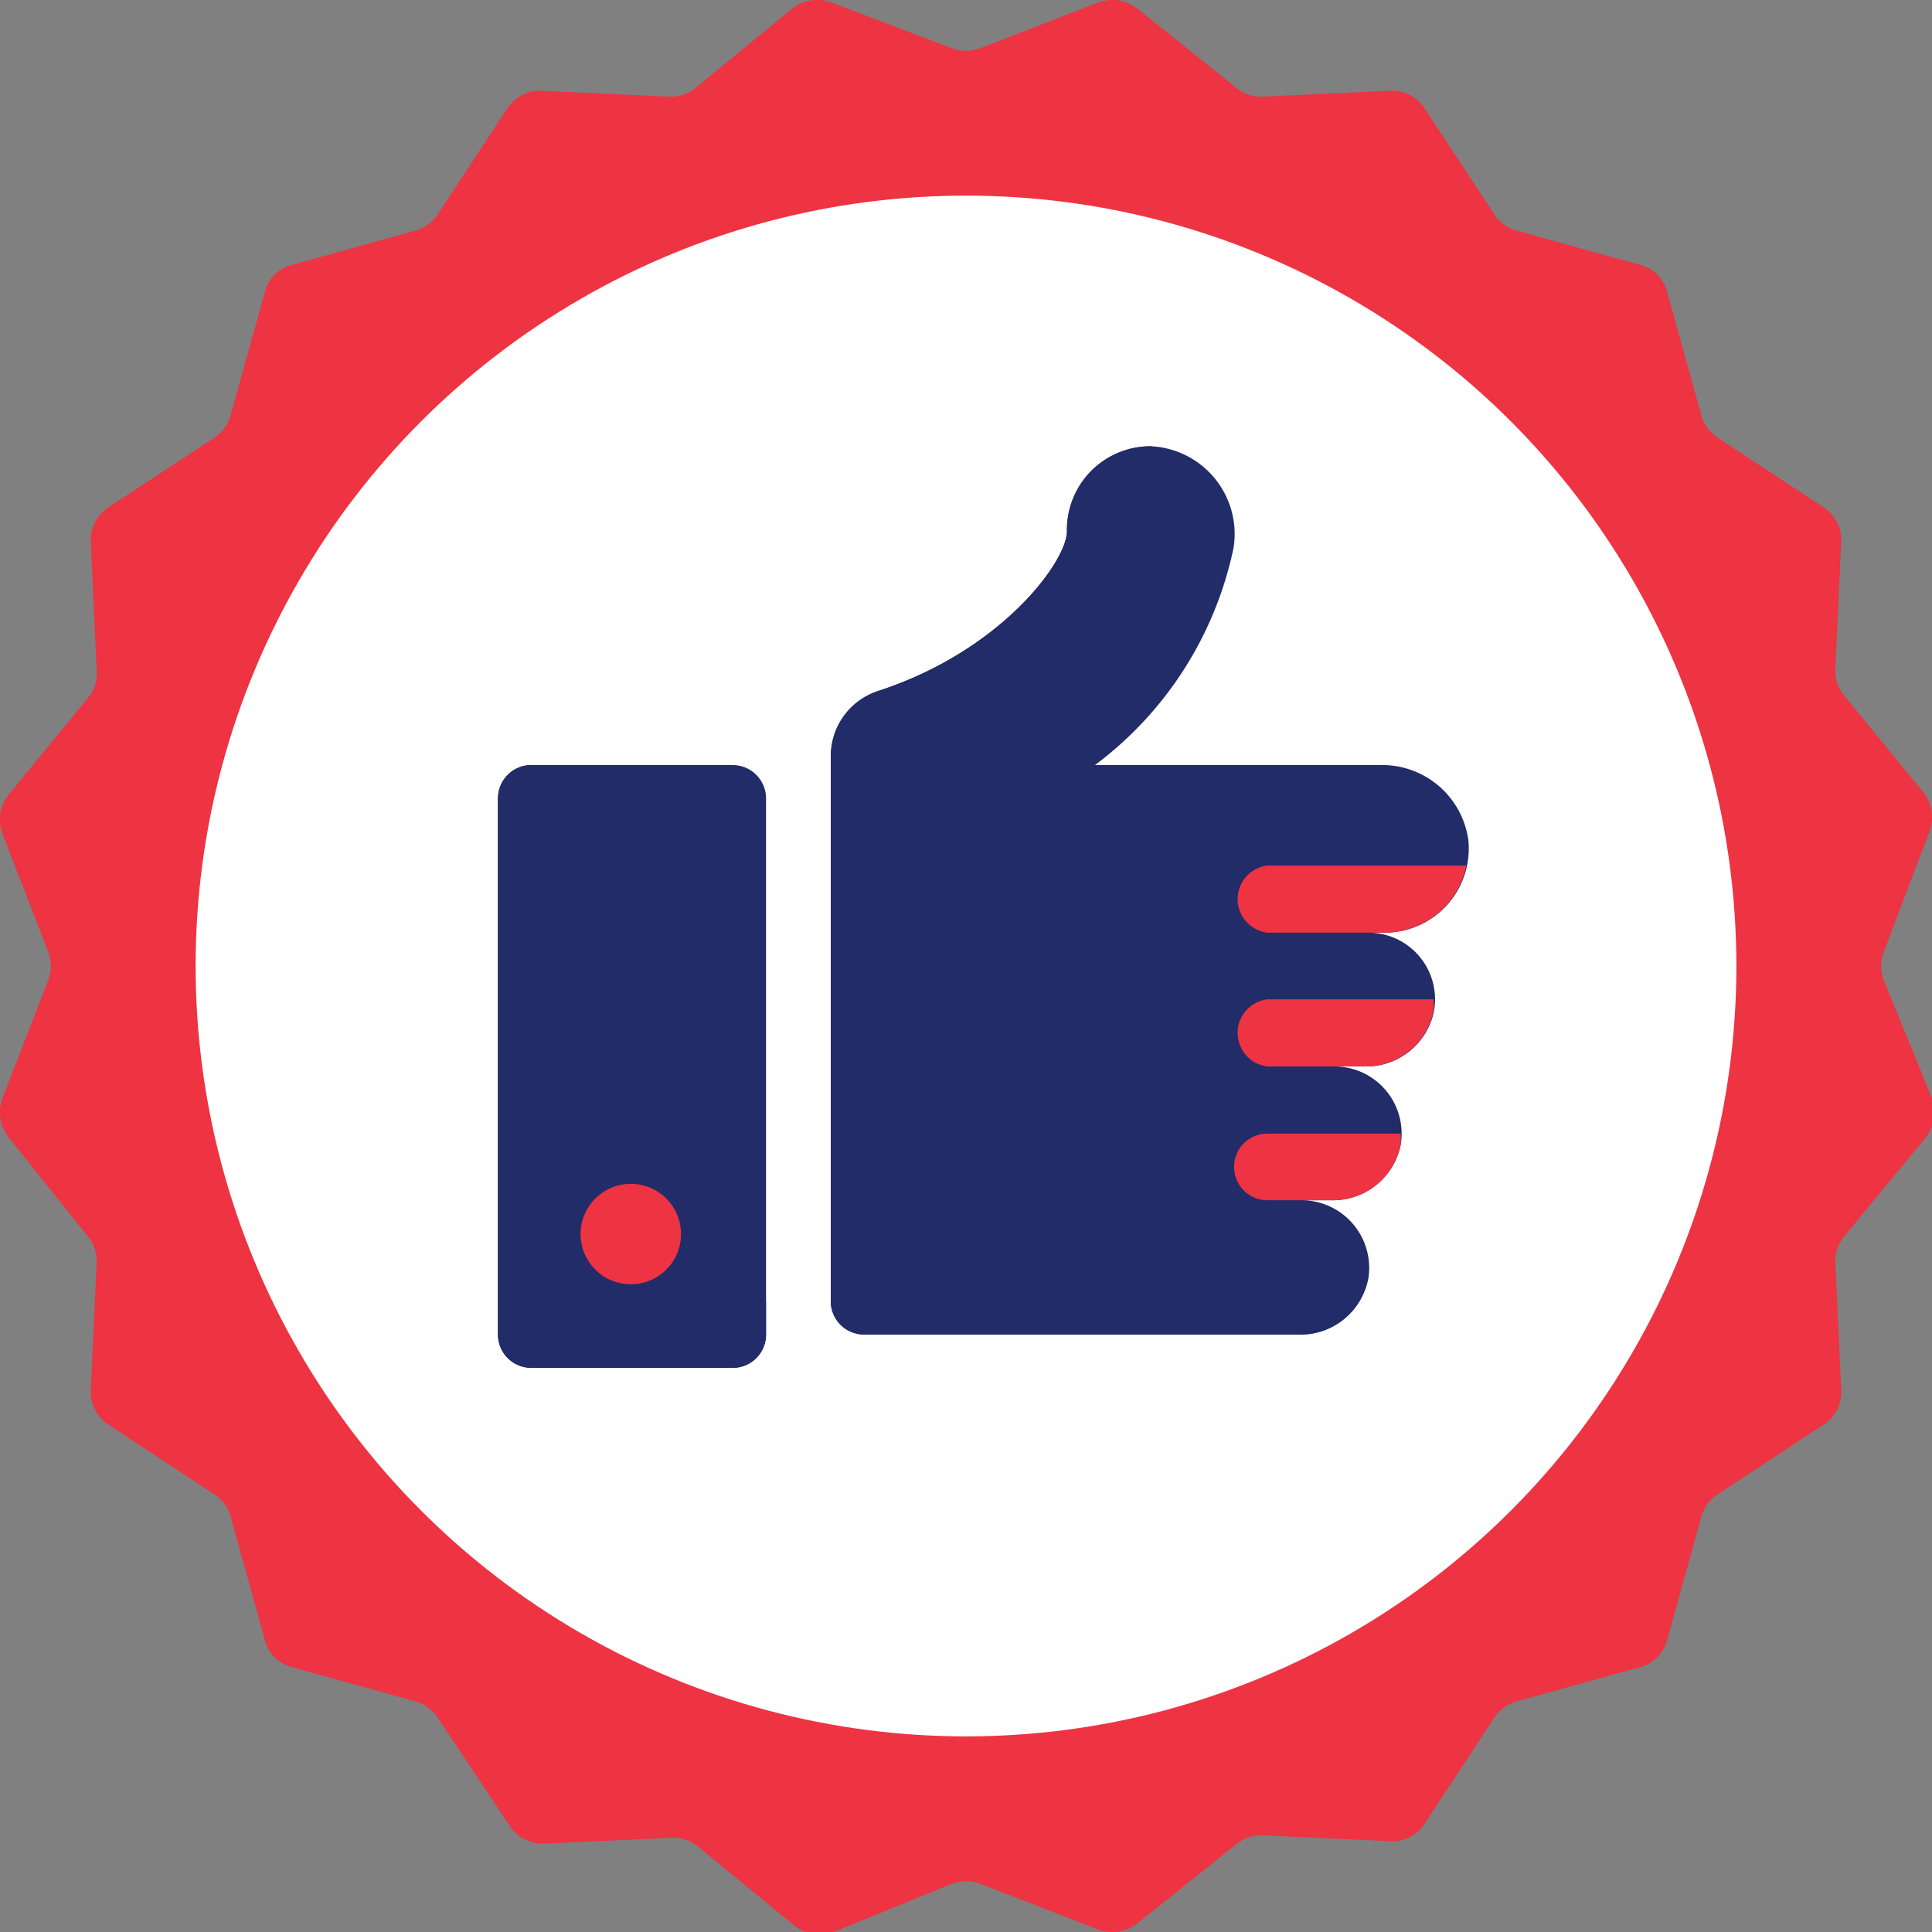
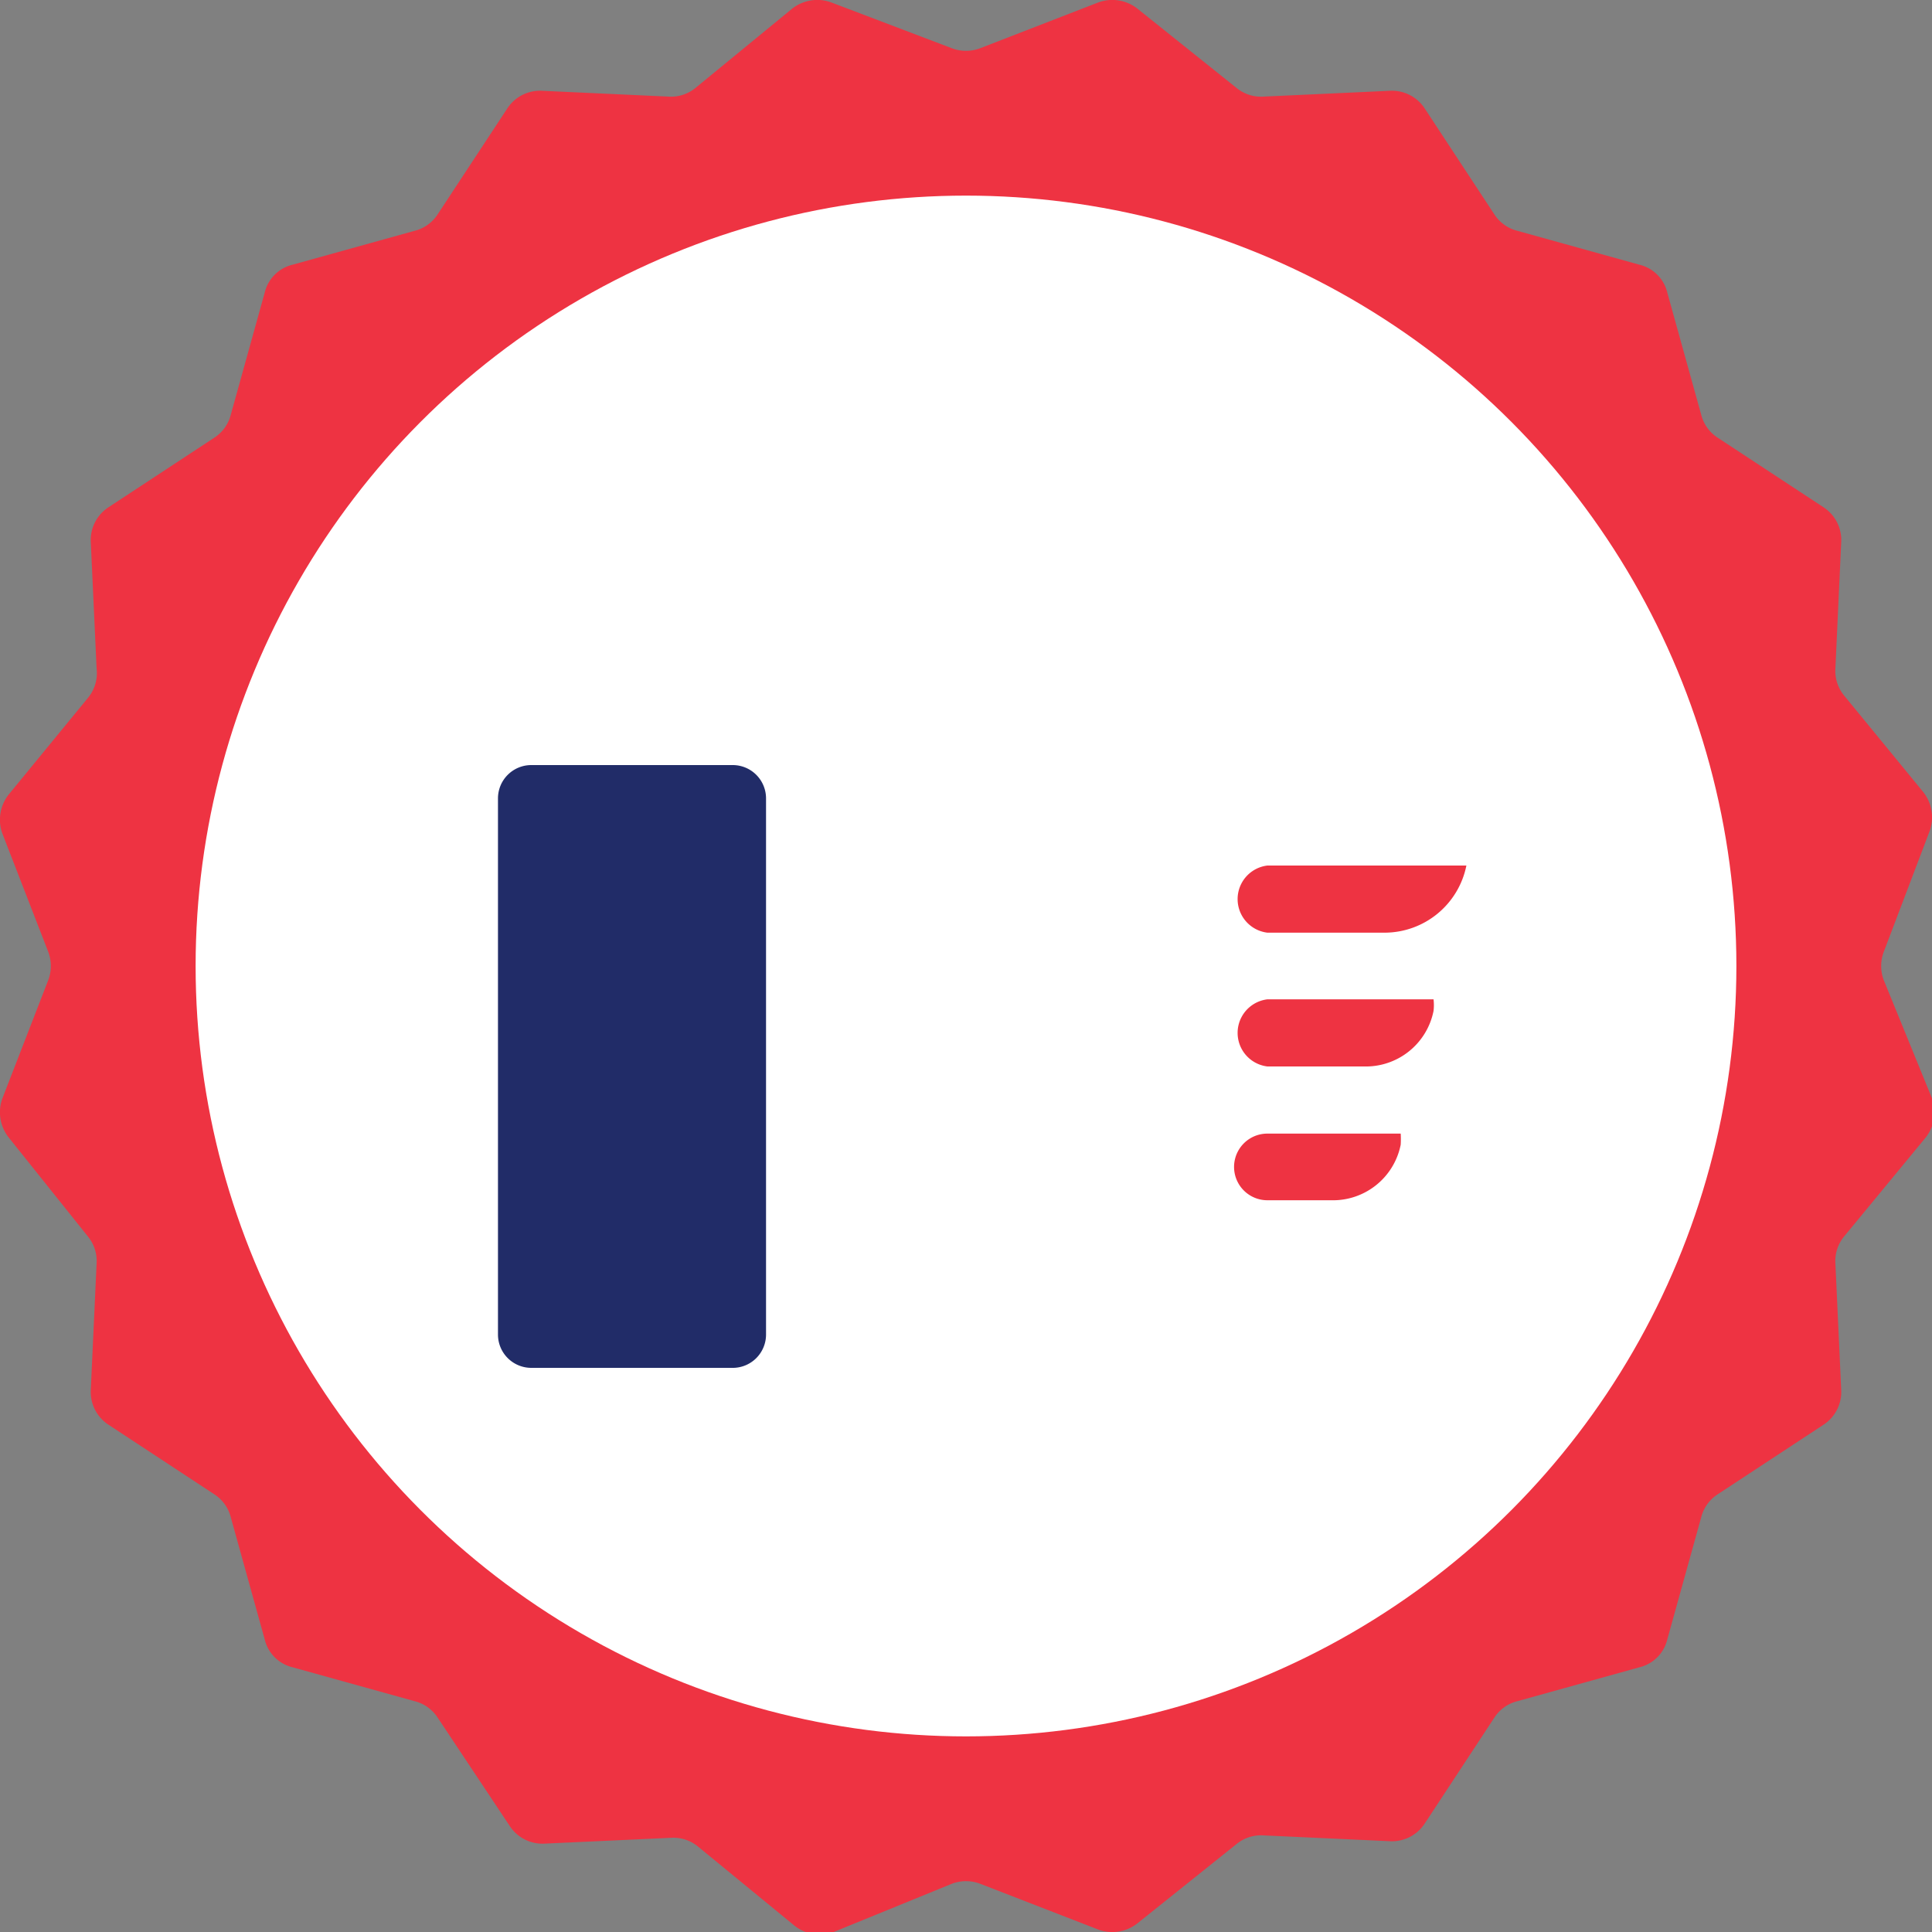
<svg xmlns="http://www.w3.org/2000/svg" id="Layer_1" data-name="Layer 1" viewBox="0 0 40 40">
  <rect x="0" y="0" width="40" height="40" fill="#808080" stroke="none" />
  <g id="Page-1">
    <g id="Car-List">
      <g id="Group-8">
        <g id="like">
          <path id="Path" d="M20.29,1,22.74.05a.84.84,0,0,1,.81.13L25.6,1.82a.8.8,0,0,0,.56.18l2.61-.12a.81.81,0,0,1,.73.37l1.44,2.19a.8.8,0,0,0,.48.34l2.52.7a.78.78,0,0,1,.58.58l.7,2.52a.8.8,0,0,0,.34.48l2.19,1.44a.81.81,0,0,1,.37.73L38,13.84a.8.8,0,0,0,.18.56l1.64,2a.84.84,0,0,1,.13.81L39,19.71a.83.83,0,0,0,0,.58L40,22.74a.84.84,0,0,1-.13.81L38.18,25.6a.8.8,0,0,0-.18.56l.12,2.61a.81.81,0,0,1-.37.73l-2.19,1.44a.8.8,0,0,0-.34.48l-.7,2.52a.78.78,0,0,1-.58.58l-2.52.7a.8.8,0,0,0-.48.34L29.5,37.75a.81.81,0,0,1-.73.37L26.16,38a.8.8,0,0,0-.56.18l-2.05,1.64a.84.84,0,0,1-.81.13L20.29,39a.83.83,0,0,0-.58,0L17.26,40a.84.84,0,0,1-.81-.13l-2-1.64a.8.8,0,0,0-.56-.18l-2.61.12a.81.81,0,0,1-.73-.37L9.06,35.56a.8.8,0,0,0-.48-.34l-2.52-.7a.78.78,0,0,1-.58-.58l-.7-2.52a.8.8,0,0,0-.34-.48L2.25,29.5a.81.81,0,0,1-.37-.73L2,26.16a.8.8,0,0,0-.18-.56L.18,23.55a.84.84,0,0,1-.13-.81L1,20.29a.83.83,0,0,0,0-.58L.05,17.26a.84.84,0,0,1,.13-.81l1.64-2A.8.8,0,0,0,2,13.84l-.12-2.61a.81.81,0,0,1,.37-.73L4.44,9.06a.8.8,0,0,0,.34-.48l.7-2.52a.78.78,0,0,1,.58-.58l2.52-.7a.8.8,0,0,0,.48-.34L10.5,2.25a.81.81,0,0,1,.73-.37L13.84,2a.8.8,0,0,0,.56-.18l2-1.64a.84.84,0,0,1,.81-.13L19.71,1A.83.83,0,0,0,20.29,1Z" transform="translate(0 0)" style="fill:#ee3342" />
          <circle id="Oval" cx="20" cy="20" r="15.95" style="fill:#fff" />
          <g id="Group">
            <path id="Path-2" data-name="Path" d="M15.15,28.32H11a.69.69,0,0,1-.69-.69V16.53a.69.69,0,0,1,.69-.69h4.17a.69.69,0,0,1,.69.69v11.1A.69.69,0,0,1,15.15,28.32Z" transform="translate(0 0)" style="fill:#212c68" />
-             <path id="Path-3" data-name="Path" d="M30.4,17.39a1.8,1.8,0,0,0-1.83-1.55h-5.9a7.53,7.53,0,0,0,2.87-4.5,1.82,1.82,0,0,0-1.7-2.1A1.73,1.73,0,0,0,22.09,11c0,.62-1.35,2.47-3.89,3.3h0a1.48,1.48,0,0,0-1,1.43V26.94a.69.69,0,0,0,.69.69h9a1.43,1.43,0,0,0,1.44-1.16,1.4,1.4,0,0,0-1.37-1.62h.62A1.43,1.43,0,0,0,29,23.7a1.39,1.39,0,0,0-1.37-1.62h.62a1.43,1.43,0,0,0,1.44-1.15,1.38,1.38,0,0,0-1.36-1.62h.34A1.74,1.74,0,0,0,30.4,17.39Z" transform="translate(0 0)" style="fill:#212c68" />
          </g>
          <g id="Group-2" data-name="Group">
            <path id="Path-4" data-name="Path" d="M26.24,23.47a.69.69,0,0,0,0,1.38h1.32A1.43,1.43,0,0,0,29,23.7a1.85,1.85,0,0,0,0-.23Z" transform="translate(0 0)" style="fill:#ee3342" />
            <path id="Path-5" data-name="Path" d="M26.24,20.69a.7.7,0,0,0,0,1.39h2a1.43,1.43,0,0,0,1.44-1.15,1,1,0,0,0,0-.24Z" transform="translate(0 0)" style="fill:#ee3342" />
            <path id="Path-6" data-name="Path" d="M26.24,17.92a.7.7,0,0,0,0,1.39h2.43a1.73,1.73,0,0,0,1.69-1.39Z" transform="translate(0 0)" style="fill:#ee3342" />
-             <path id="Path-7" data-name="Path" d="M20,26.24a1.39,1.39,0,0,1-1.39-1.39V16.31a.7.7,0,0,1,.42-.64c1.14-.49,4.71-2.39,5.09-6.13l-.29-.3A1.73,1.73,0,0,0,22.09,11c0,.62-1.35,2.47-3.89,3.3a1.41,1.41,0,0,0-1,1.34V26.94a.69.69,0,0,0,.69.69h9a1.41,1.41,0,0,0,1.45-1.38H20Z" transform="translate(0 0)" style="fill:#212c68" />
-             <path id="Path-8" data-name="Path" d="M13.06,26.94a1.39,1.39,0,0,1-1.38-1.39V15.84H11a.69.69,0,0,0-.69.69v11.1a.69.69,0,0,0,.69.69h4.17a.69.69,0,0,0,.69-.69v-.69Z" transform="translate(0 0)" style="fill:#212c68" />
          </g>
-           <circle id="Oval-2" data-name="Oval" cx="13.06" cy="25.55" r="1.04" style="fill:#ee3342" />
        </g>
      </g>
    </g>
  </g>
</svg>